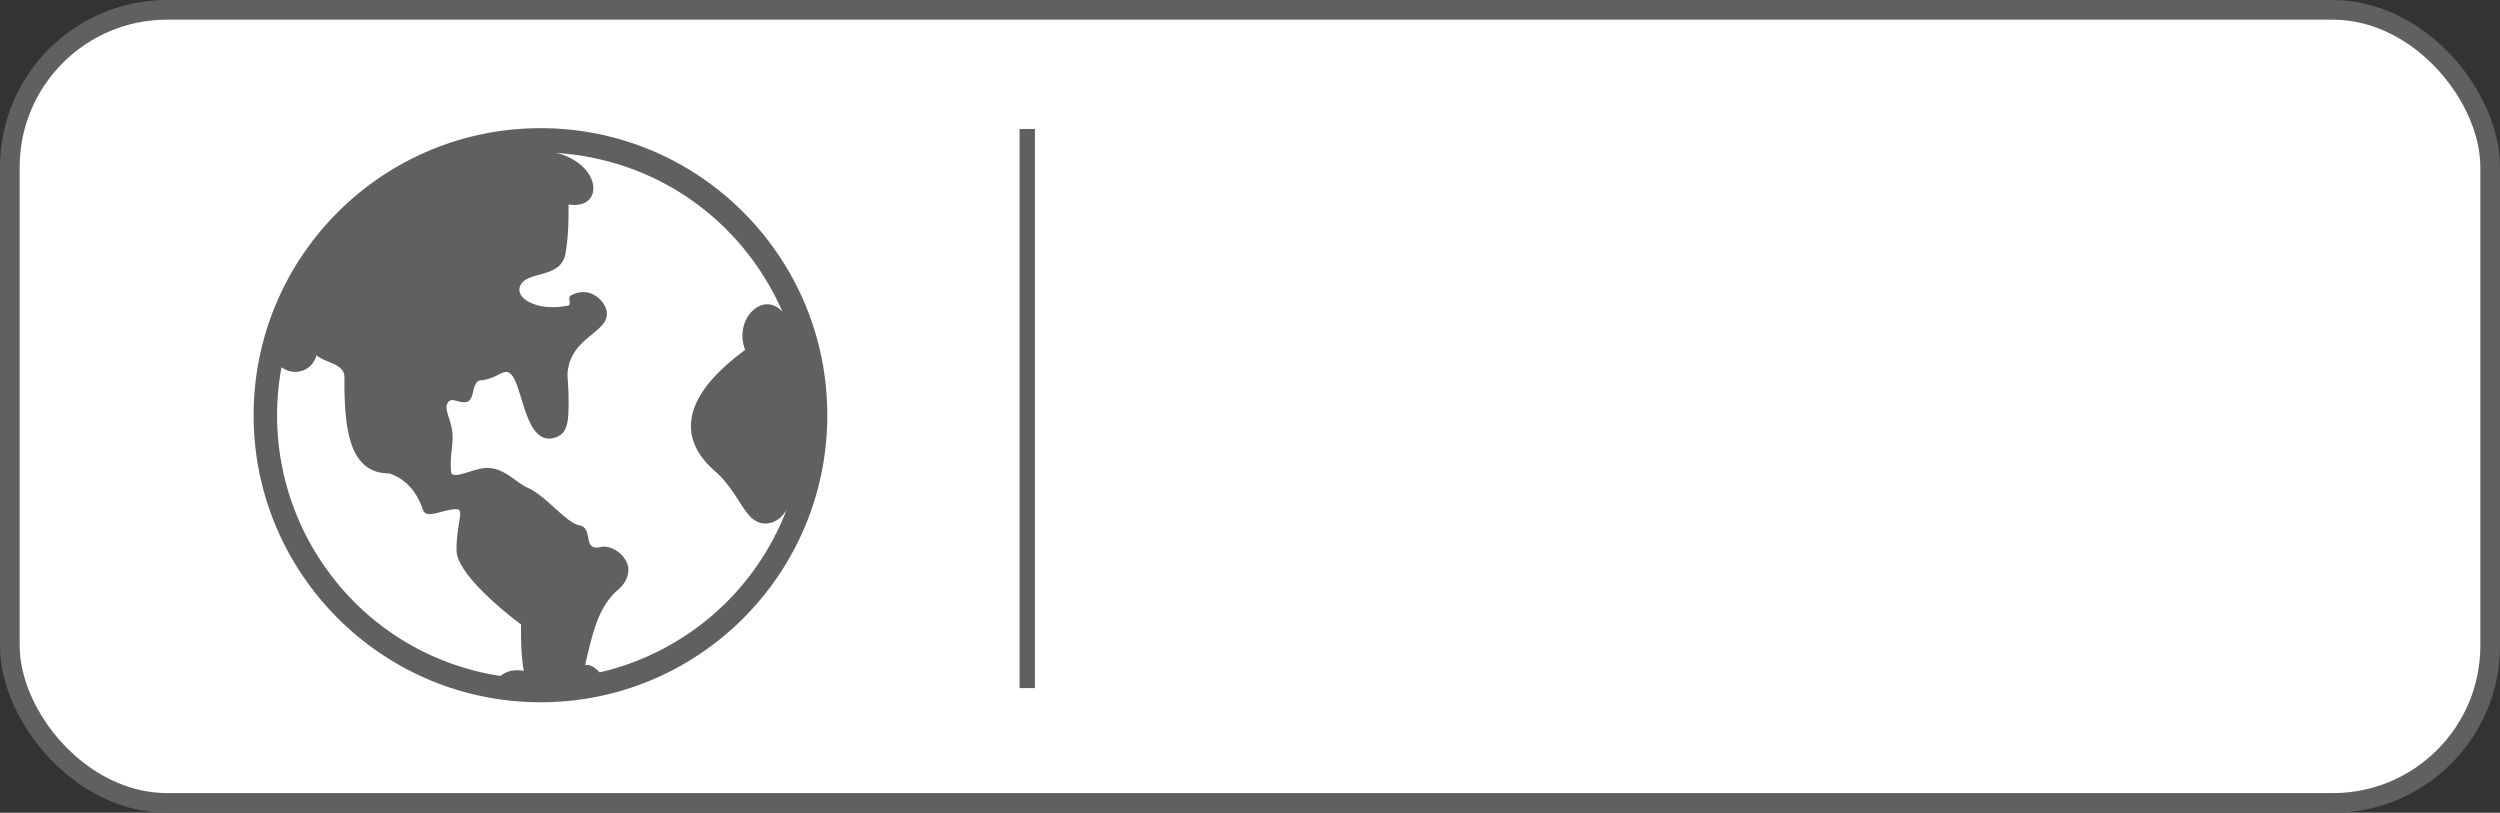
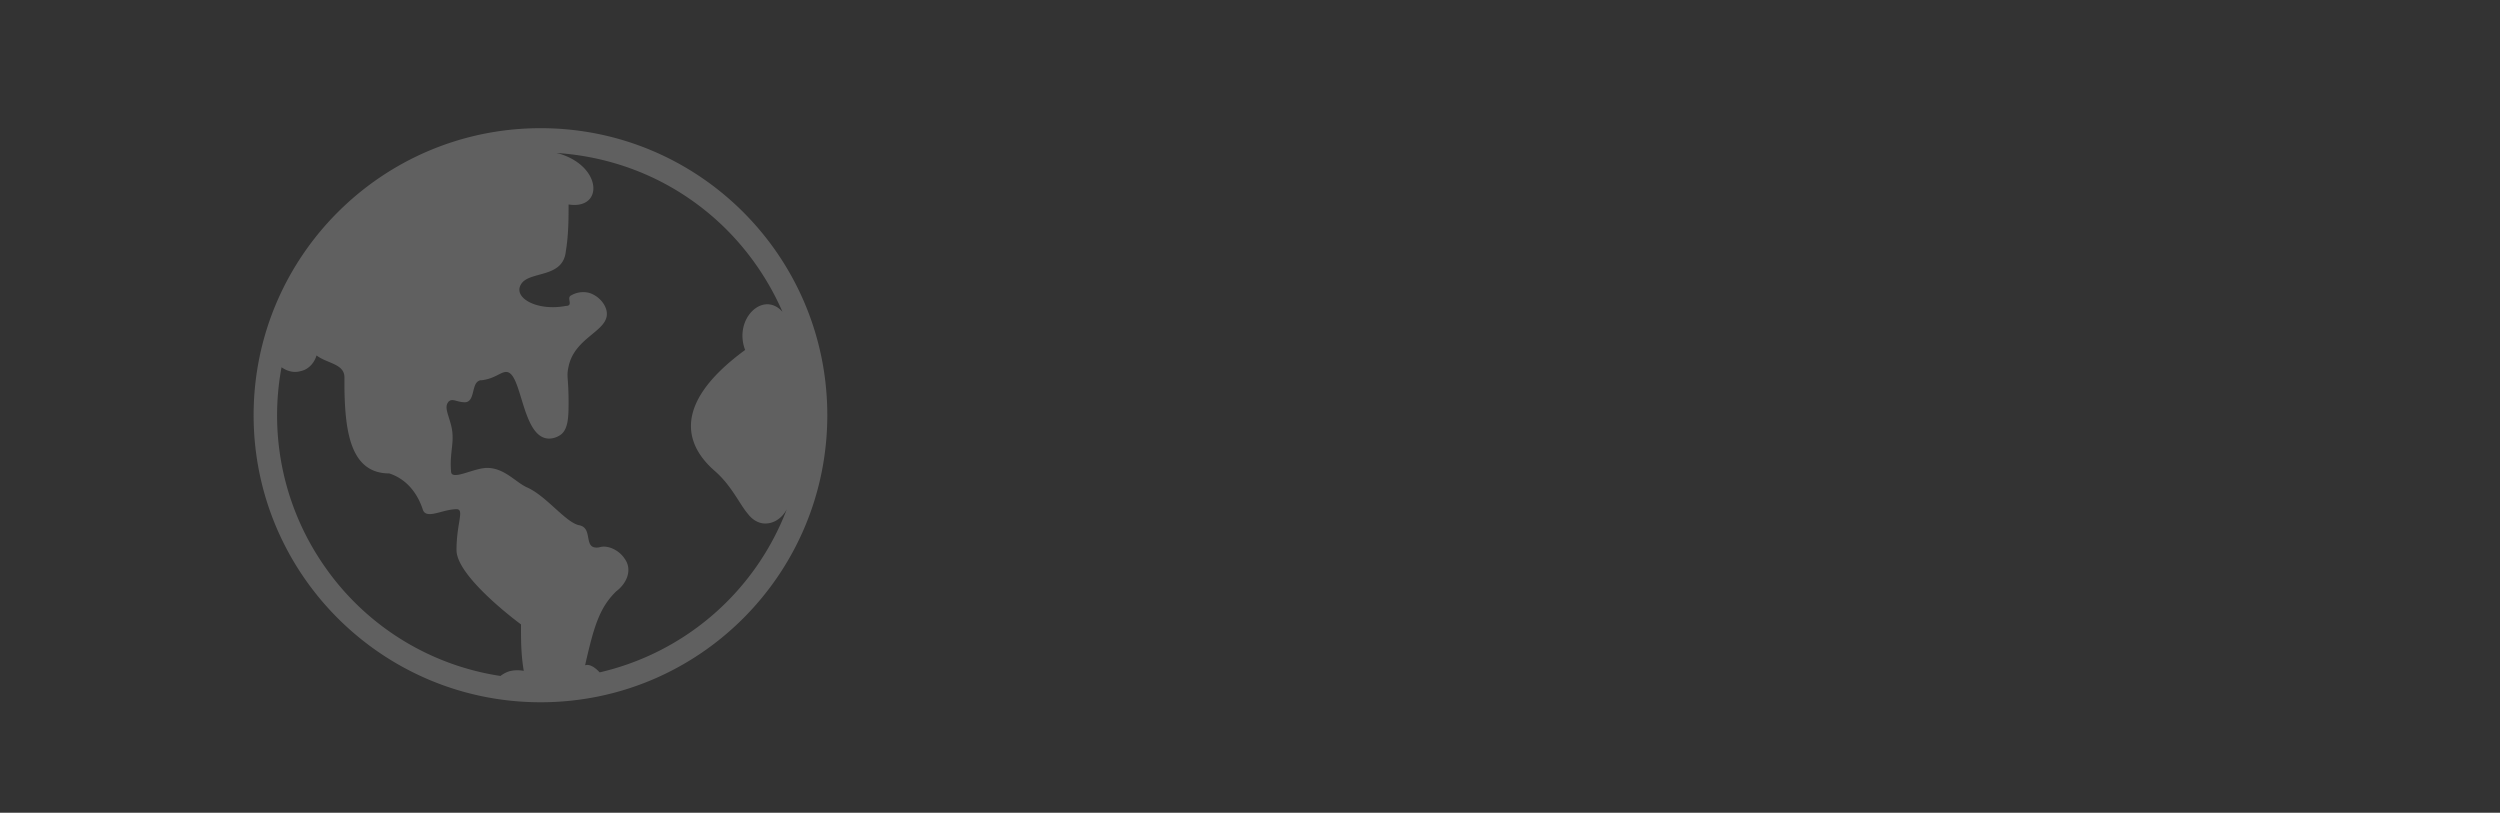
<svg xmlns="http://www.w3.org/2000/svg" id="_图层_2" data-name="图层 2" viewBox="0 0 63.58 20.67">
  <rect x="0" y="0" width="63.58" height="20.67" fill="#333333" stroke="none" />
  <defs>
    <clipPath id="clippath">
      <path style="fill:none" d="M6.1 2.92h15.32v15.33H6.1z" />
    </clipPath>
    <style>.cls-4{fill:#606060}</style>
  </defs>
  <g id="_图层_2_复制6_2" data-name="图层 2_复制6_2">
-     <rect x=".25" y=".25" width="63.08" height="20.17" rx="4" ry="4" style="fill:#fff;stroke:#606060;stroke-miterlimit:10;stroke-width:.5px" />
-     <path class="cls-4" d="M25.93 3.28h.39V17.5h-.39z" />
    <path class="cls-4" d="M13.75 3.26c-4.03 0-7.3 3.27-7.3 7.3s3.27 7.3 7.3 7.3 7.29-3.27 7.29-7.3-3.26-7.3-7.29-7.3Zm-.79 13.81c-.1.03-.18.08-.23.12h-.01a6.654 6.654 0 0 1-4.44-2.75 6.7 6.7 0 0 1-1.12-5.1c.03.02.23.17.48.1.2-.04.35-.2.41-.4.28.21.71.21.71.56v.3c.02 1.09.16 2.14 1.14 2.14.43.14.71.49.85.91.08.28.5 0 .86 0 .21 0 0 .35 0 1.04s1.64 1.89 1.64 1.89c0 .42 0 .76.07 1.18-.07-.01-.2-.03-.36.01Zm2.29.03c-.11-.12-.25-.22-.37-.18.22-.97.36-1.46.79-1.88.28-.21.42-.56.21-.84-.14-.21-.43-.35-.64-.28-.43.07-.14-.48-.5-.56-.35-.06-.85-.76-1.35-.97-.29-.14-.57-.49-1-.49-.31 0-.79.27-.9.15-.02-.03-.02-.06-.02-.08-.03-.36.05-.64.04-.87 0-.39-.24-.69-.12-.86.01-.02.02-.03.05-.05.09-.05.2.04.38.04.26 0 .17-.45.35-.54.03-.02.05-.02.08-.02.34-.04.49-.22.63-.21.38.01.39 1.52.98 1.68.14.04.31-.01.42-.1.17-.15.18-.44.18-.81 0-.63-.06-.65 0-.91.16-.76 1.04-.9.97-1.39-.03-.21-.22-.41-.44-.48a.61.61 0 0 0-.46.06c-.14.06.07.27-.14.27-.72.14-1.35-.2-1.14-.55.21-.35 1.07-.14 1.14-.84.07-.42.07-.84.07-1.19.89.14.86-.96-.23-1.29l-.08-.02c.6.04 2.02.2 3.45 1.21 1.42 1 2.06 2.28 2.3 2.83-.49-.55-1.25.18-.95.97-1.99 1.46-1.42 2.51-.78 3.07.44.38.64.86.86 1.11.03.04.16.2.37.23.24.03.48-.11.61-.36a6.709 6.709 0 0 1-4.76 4.15Z" style="clip-path:url(#clippath)" />
  </g>
</svg>